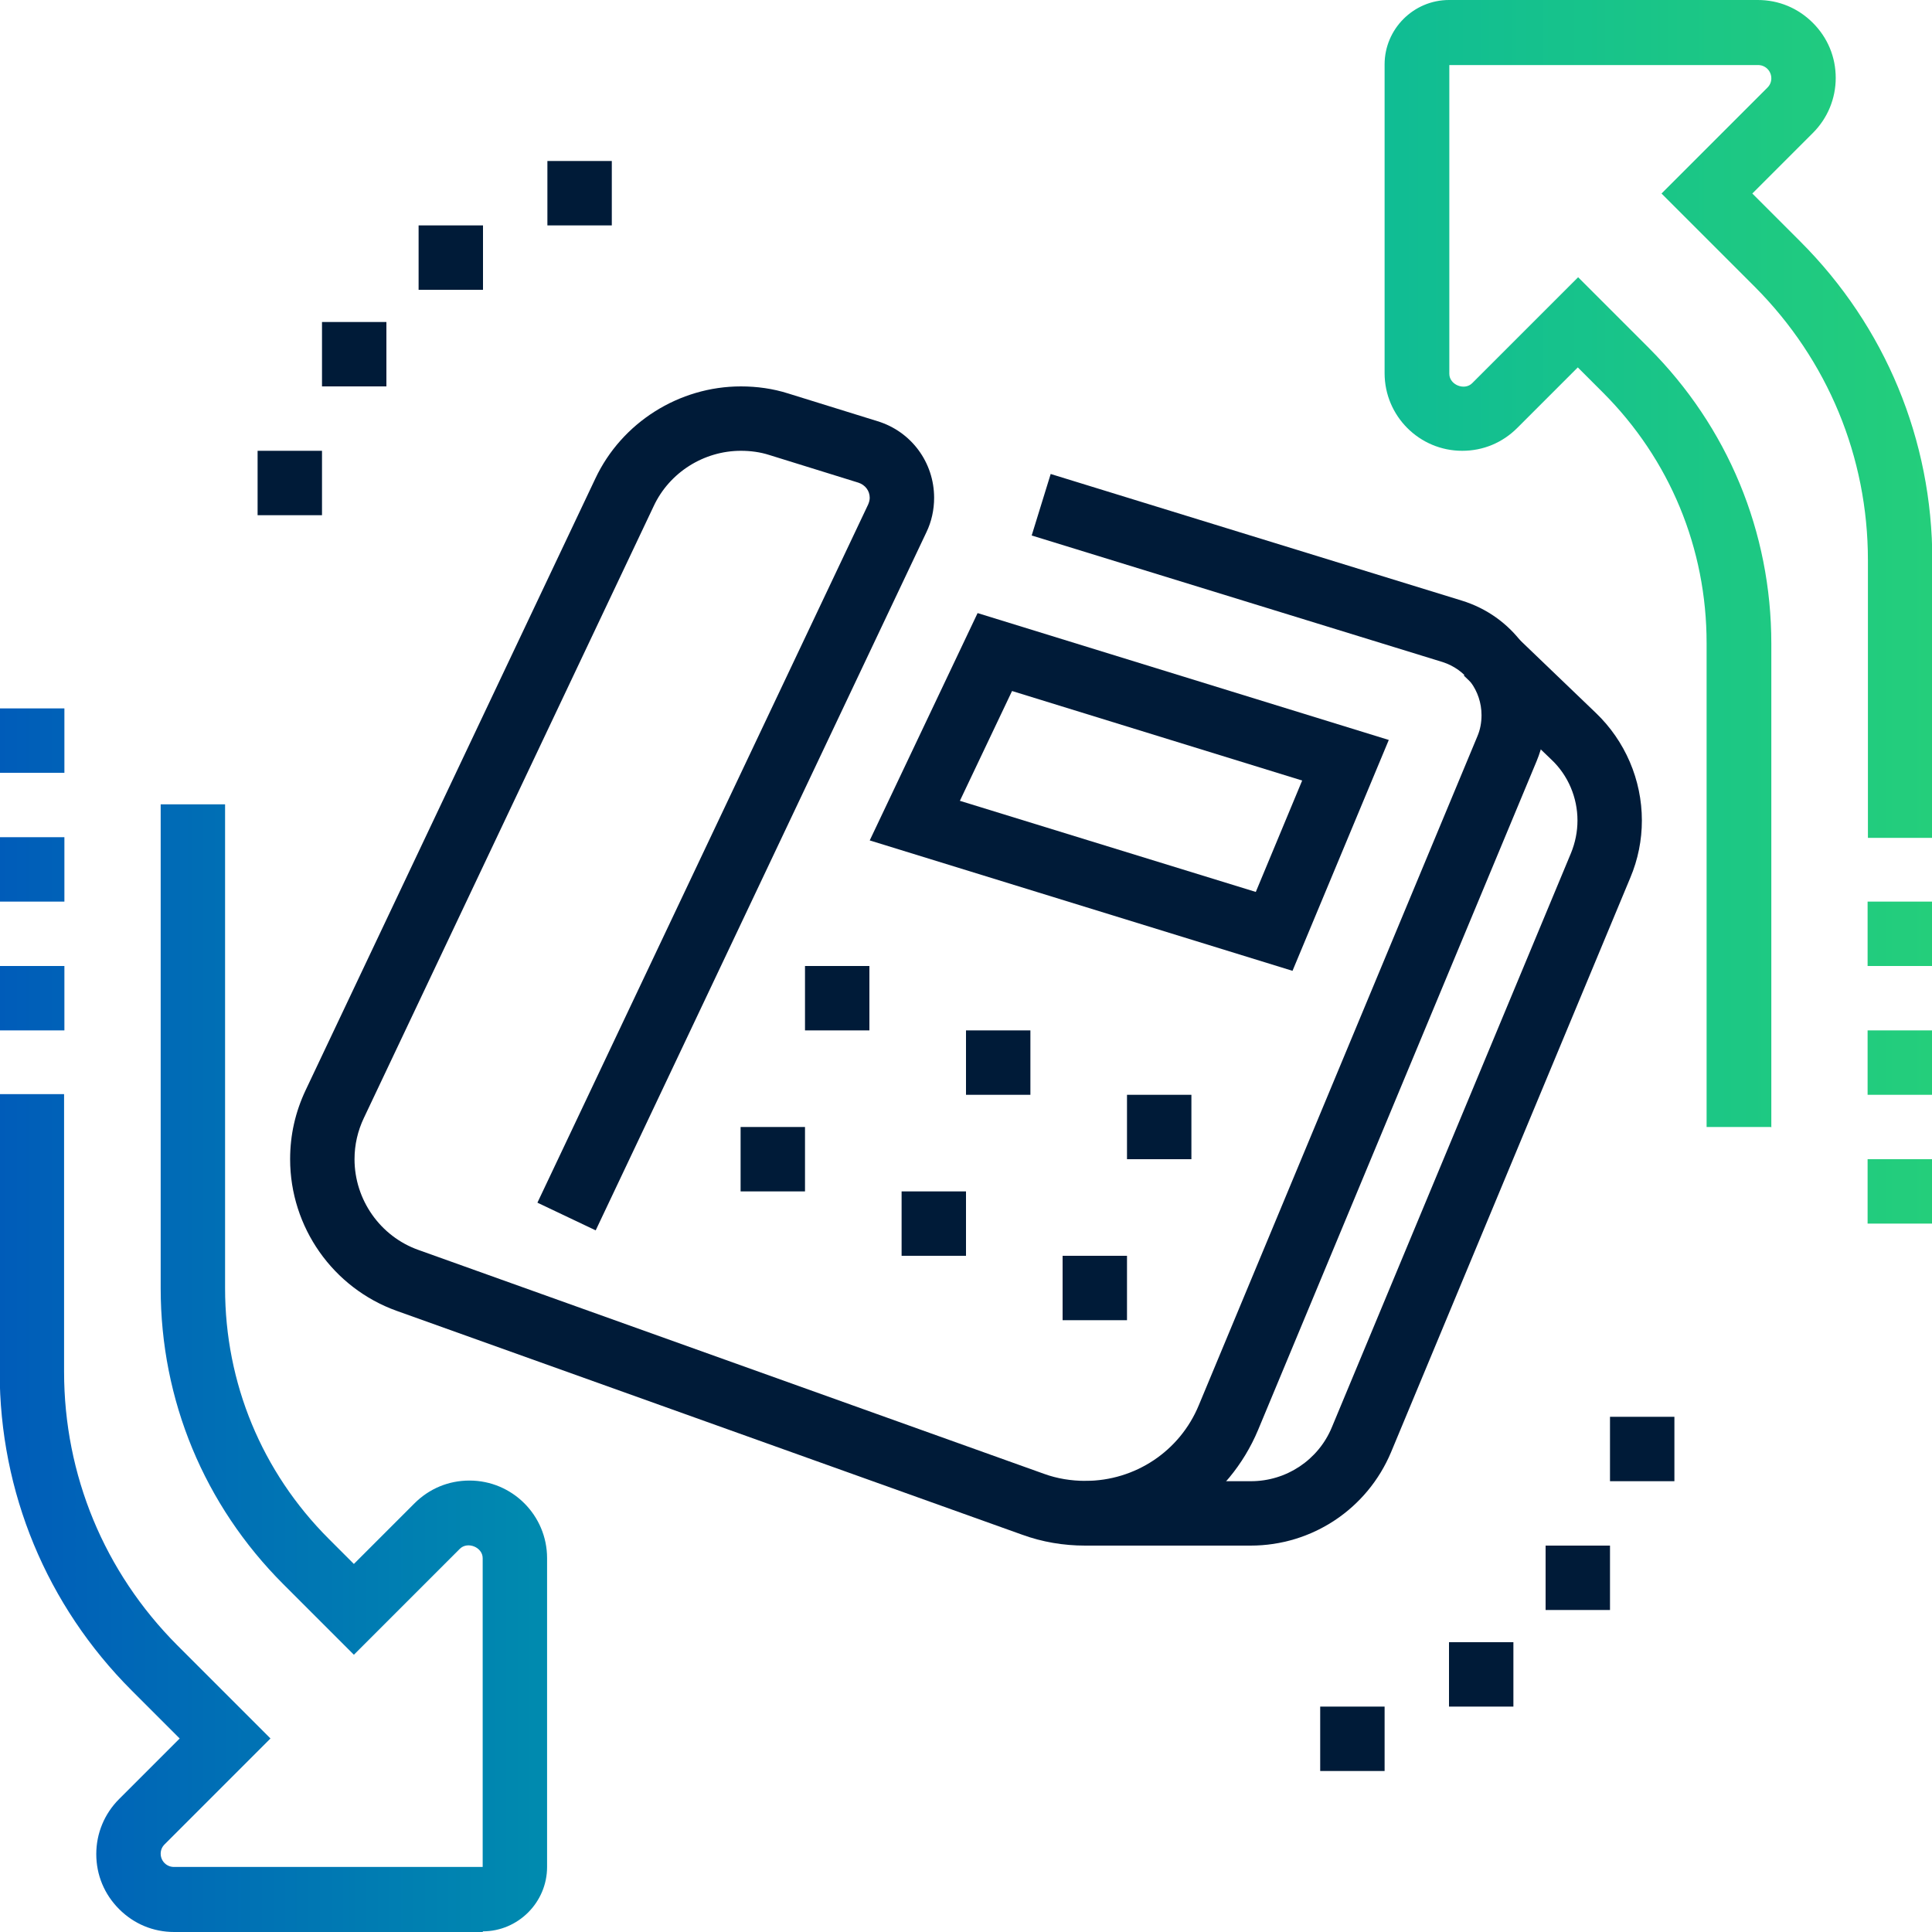
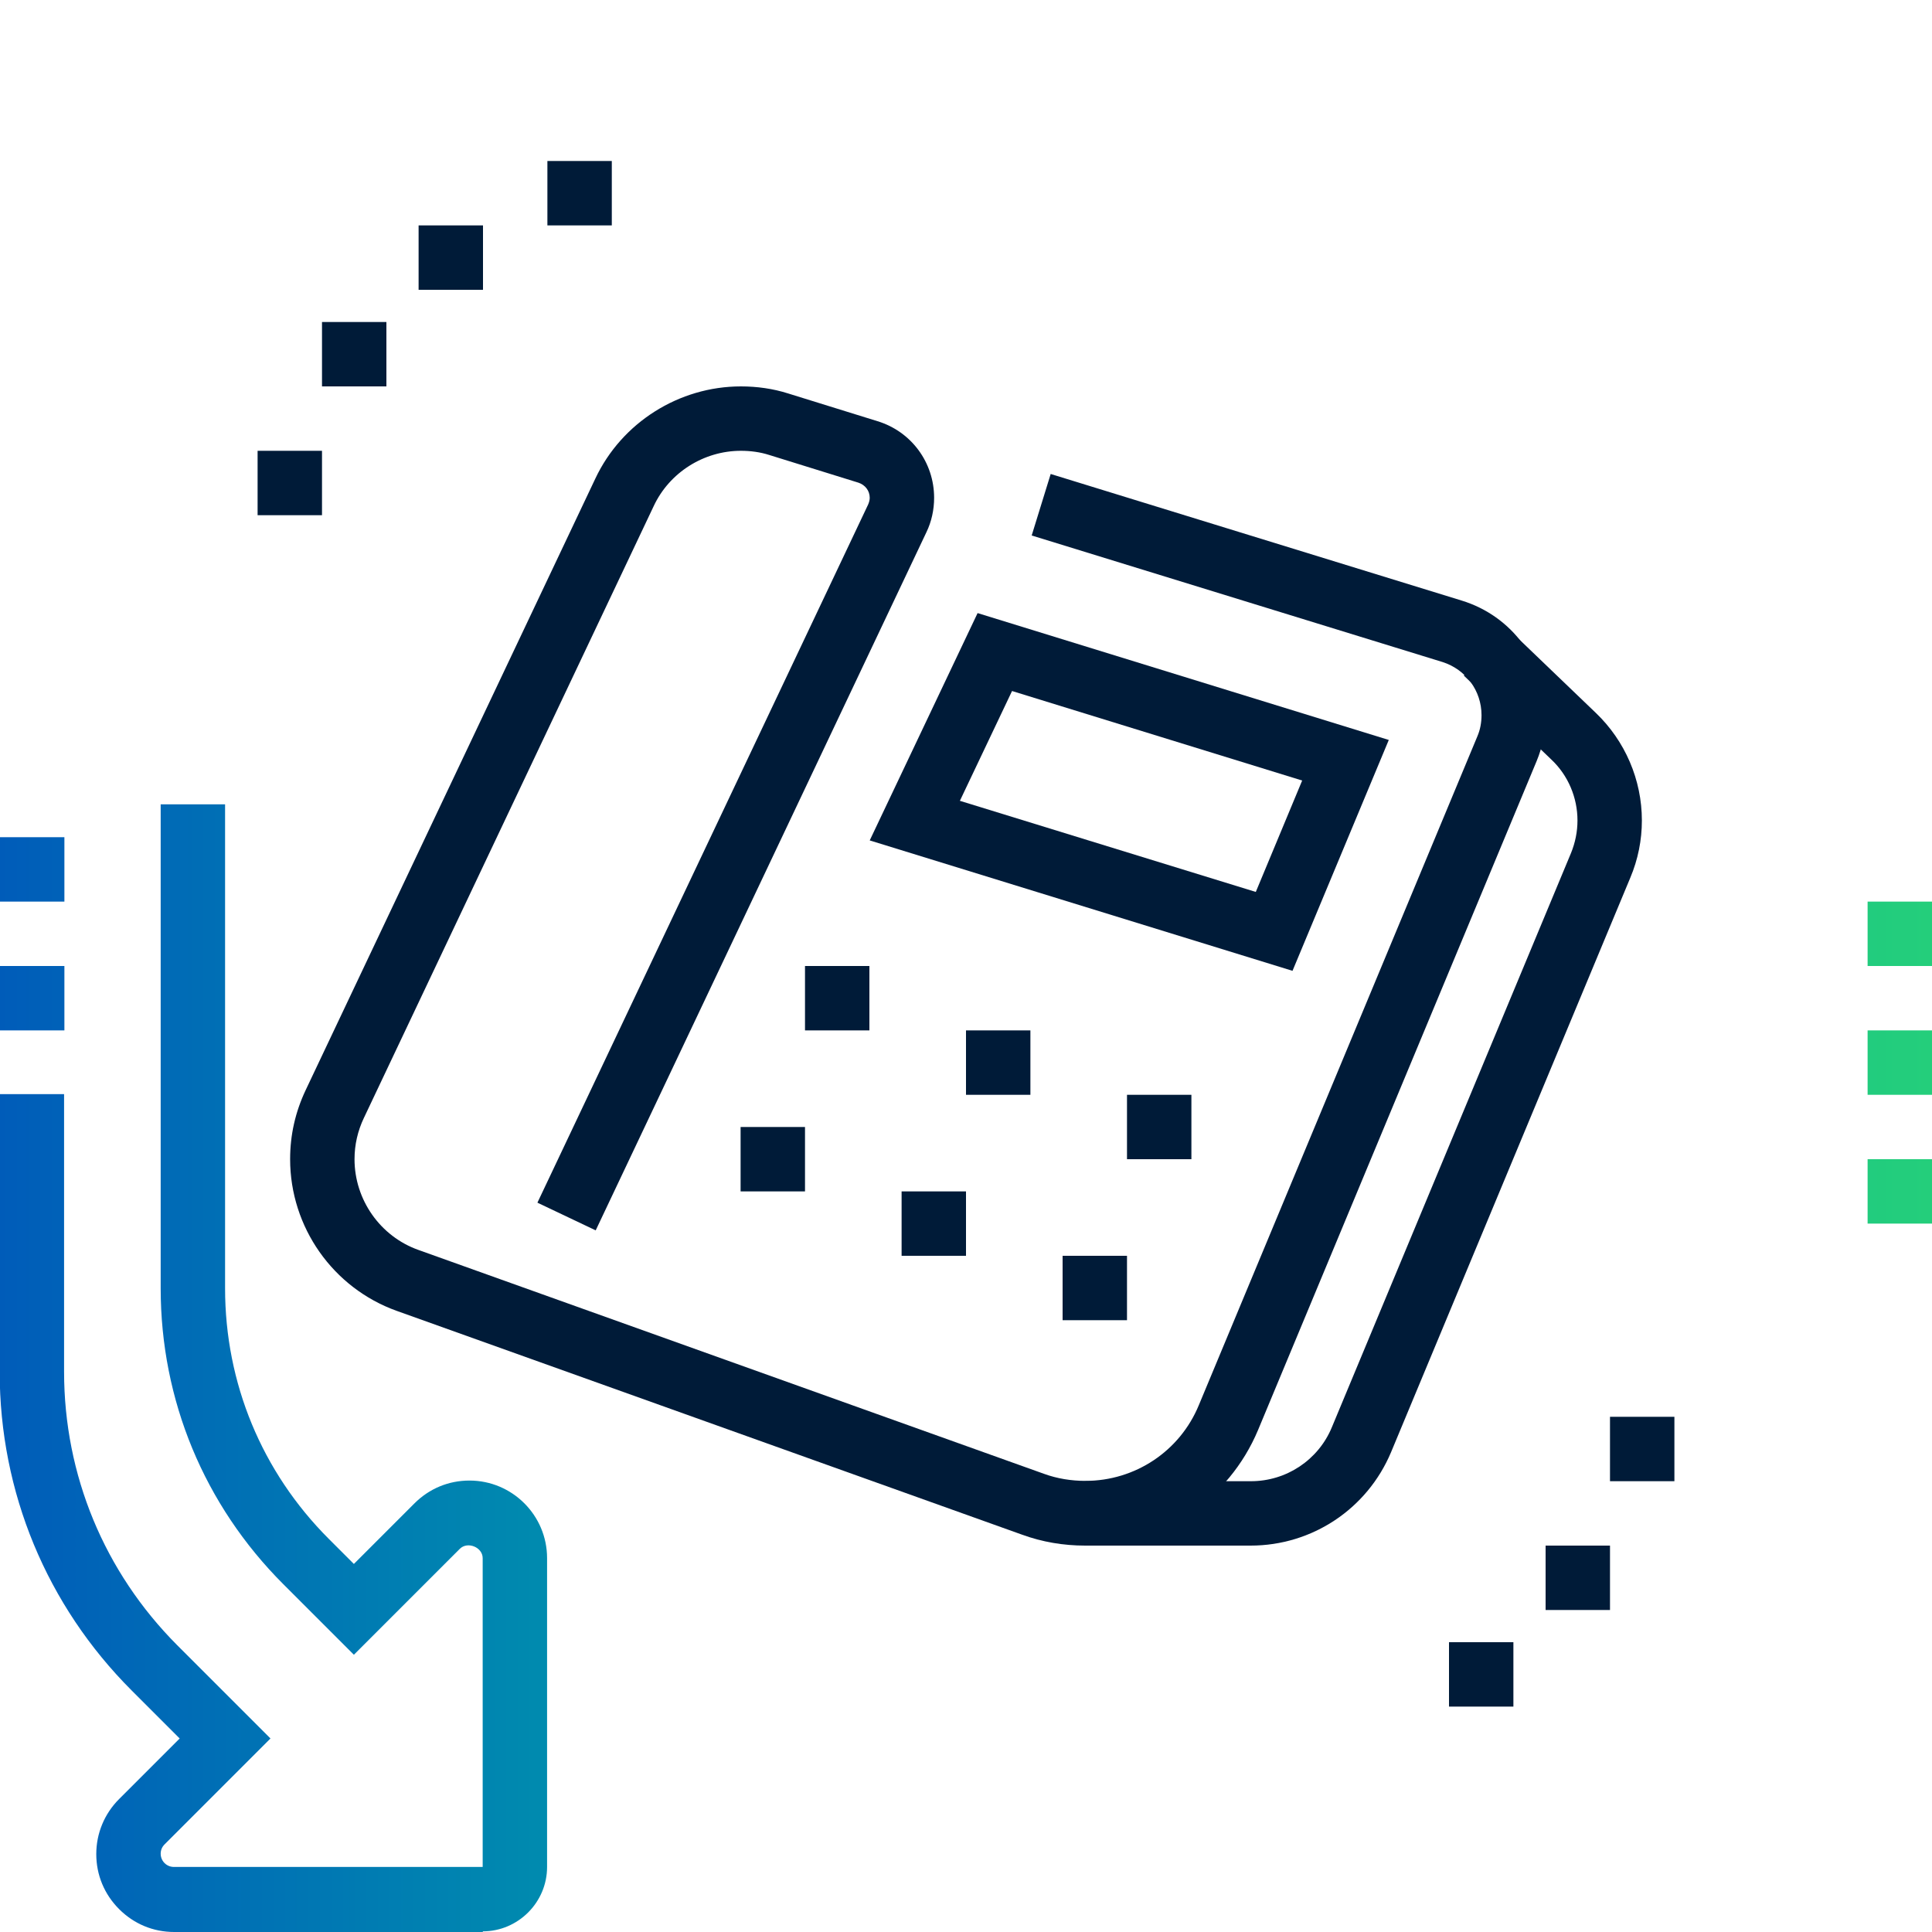
<svg xmlns="http://www.w3.org/2000/svg" width="72" height="72" viewBox="0 0 72 72" fill="none">
  <g clip-path="url(#clip0_172_608)">
-     <path d="M66 42H63.6V23.964C63.6 20.436 62.232 17.124 59.736 14.628L58.8 13.692L56.544 15.948C55.992 16.5 55.272 16.8 54.492 16.8C52.896 16.8 51.6 15.504 51.6 13.908V2.4C51.6 1.08 52.68 0 54 0H65.508C66.288 0 67.008 0.3 67.56 0.852C68.112 1.404 68.412 2.124 68.412 2.904C68.412 3.672 68.112 4.404 67.56 4.956L65.304 7.212L67.092 9C70.26 12.168 72.012 16.392 72.012 20.88V31.224H69.612V20.88C69.612 17.028 68.112 13.416 65.4 10.692L61.92 7.212L65.868 3.264C65.964 3.168 66.012 3.048 66.012 2.916C66.012 2.736 65.916 2.616 65.868 2.568C65.82 2.52 65.7 2.424 65.52 2.424H54.012V13.932C54.012 14.34 54.576 14.568 54.864 14.28L58.812 10.332L61.44 12.96C64.392 15.912 66.012 19.824 66.012 23.988V42.024L66 42Z" fill="url(#paint0_linear_172_608)" />
    <path d="M72 33.6H69.6V36H72V33.6Z" fill="url(#paint1_linear_172_608)" />
    <path d="M72 38.4H69.6V40.8H72V38.4Z" fill="url(#paint2_linear_172_608)" />
    <path d="M72 43.2H69.6V45.6H72V43.2Z" fill="url(#paint3_linear_172_608)" />
    <path d="M18 72H6.492C5.712 72 4.992 71.7 4.44 71.148C3.888 70.596 3.588 69.876 3.588 69.096C3.588 68.328 3.888 67.596 4.44 67.044L6.696 64.788L4.908 63C1.74 59.832 -0.012 55.608 -0.012 51.12V40.776H2.388V51.12C2.388 54.972 3.888 58.584 6.6 61.308L10.08 64.788L6.132 68.736C6.036 68.832 5.988 68.952 5.988 69.084C5.988 69.264 6.084 69.384 6.132 69.432C6.18 69.48 6.3 69.576 6.48 69.576H17.988V58.068C17.988 57.66 17.424 57.432 17.136 57.72L13.188 61.668L10.56 59.04C7.608 56.088 5.988 52.176 5.988 48.012V29.976H8.388V48.012C8.388 51.54 9.756 54.852 12.252 57.348L13.188 58.284L15.444 56.028C15.996 55.476 16.716 55.176 17.496 55.176C19.092 55.176 20.388 56.472 20.388 58.068V69.576C20.388 70.896 19.308 71.976 17.988 71.976L18 72Z" fill="url(#paint4_linear_172_608)" />
    <path d="M2.4 36H3.71095e-05V38.4H2.4V36Z" fill="url(#paint5_linear_172_608)" />
    <path d="M2.4 31.2H3.71095e-05V33.6H2.4V31.2Z" fill="url(#paint6_linear_172_608)" />
-     <path d="M2.4 26.4H3.71095e-05V28.8H2.4V26.4Z" fill="url(#paint7_linear_172_608)" />
    <path d="M40.44 57.6C39.636 57.6 38.844 57.468 38.088 57.192L14.784 48.852C12.408 48 10.812 45.732 10.812 43.2C10.812 42.3 11.004 41.448 11.388 40.632L22.188 17.832C23.172 15.744 25.308 14.4 27.612 14.4C28.212 14.4 28.812 14.484 29.376 14.664L32.7 15.696C33.96 16.08 34.812 17.232 34.812 18.552C34.812 18.996 34.716 19.44 34.524 19.836L22.2 45.852L20.028 44.82L32.352 18.804C32.388 18.72 32.412 18.636 32.412 18.552C32.412 18.288 32.244 18.072 31.992 17.988L28.668 16.956C28.332 16.848 27.972 16.8 27.612 16.8C26.232 16.8 24.948 17.604 24.36 18.864L13.56 41.664C13.332 42.144 13.212 42.66 13.212 43.2C13.212 44.712 14.172 46.08 15.6 46.584L38.904 54.924C39.396 55.104 39.924 55.188 40.452 55.188C42.3 55.188 43.968 54.084 44.676 52.368L55.056 27.444C55.164 27.192 55.212 26.928 55.212 26.652C55.212 25.74 54.624 24.948 53.76 24.672L38.448 19.956L39.156 17.664L54.468 22.38C56.352 22.956 57.612 24.672 57.612 26.652C57.612 27.24 57.492 27.816 57.264 28.368L46.884 53.292C45.792 55.896 43.272 57.588 40.44 57.588V57.6Z" fill="#001B38" />
    <path d="M48.168 36.18L32.412 31.32L36.432 22.848L51.756 27.576L48.168 36.18ZM35.772 29.844L46.8 33.24L48.528 29.088L37.716 25.752L35.772 29.844Z" fill="#001B38" />
    <path d="M14.4 12H12V14.4H14.4V12Z" fill="#001B38" />
    <path d="M12 16.8H9.6V19.2H12V16.8Z" fill="#001B38" />
    <path d="M18 8.4H15.6V10.8H18V8.4Z" fill="#001B38" />
    <path d="M22.8 6H20.4V8.4H22.8V6Z" fill="#001B38" />
    <path d="M32.4 36H30V38.4H32.4V36Z" fill="#001B38" />
    <path d="M38.4 38.4H36V40.8H38.4V38.4Z" fill="#001B38" />
    <path d="M44.4 40.8H42V43.2H44.4V40.8Z" fill="#001B38" />
-     <path d="M30 42H27.6V44.4H30V42Z" fill="#001B38" />
+     <path d="M30 42H27.6V44.4H30Z" fill="#001B38" />
    <path d="M36 44.4H33.6V46.8H36V44.4Z" fill="#001B38" />
    <path d="M42 46.8H39.6V49.2H42V46.8Z" fill="#001B38" />
    <path d="M60 57.6H57.6V60H60V57.6Z" fill="#001B38" />
    <path d="M62.4 52.8H60V55.2H62.4V52.8Z" fill="#001B38" />
    <path d="M56.4 61.2H54V63.6H56.4V61.2Z" fill="#001B38" />
-     <path d="M51.6 63.6H49.2V66H51.6V63.6Z" fill="#001B38" />
    <path d="M46.62 57.6H40.428V55.2H46.62C47.94 55.2 49.128 54.408 49.632 53.196L58.548 31.788C58.704 31.404 58.788 30.996 58.788 30.576C58.788 29.724 58.44 28.896 57.816 28.308L54.552 25.176L56.208 23.436L59.472 26.568C60.564 27.612 61.188 29.064 61.188 30.576C61.188 31.308 61.044 32.028 60.756 32.712L51.84 54.12C50.952 56.232 48.9 57.6 46.608 57.6H46.62Z" fill="#001B38" />
  </g>
  <defs>
    <linearGradient id="paint0_linear_172_608" x1="-0.012" y1="36" x2="72.012" y2="36" gradientUnits="userSpaceOnUse">
      <stop stop-color="#005CB9" />
      <stop offset="0.5" stop-color="#00AFA7" />
      <stop offset="1" stop-color="#24CE7B" />
    </linearGradient>
    <linearGradient id="paint1_linear_172_608" x1="-0.012" y1="36" x2="72.012" y2="36" gradientUnits="userSpaceOnUse">
      <stop stop-color="#005CB9" />
      <stop offset="0.5" stop-color="#00AFA7" />
      <stop offset="1" stop-color="#24CE7B" />
    </linearGradient>
    <linearGradient id="paint2_linear_172_608" x1="-0.012" y1="36" x2="72.012" y2="36" gradientUnits="userSpaceOnUse">
      <stop stop-color="#005CB9" />
      <stop offset="0.5" stop-color="#00AFA7" />
      <stop offset="1" stop-color="#24CE7B" />
    </linearGradient>
    <linearGradient id="paint3_linear_172_608" x1="-0.012" y1="36" x2="72.012" y2="36" gradientUnits="userSpaceOnUse">
      <stop stop-color="#005CB9" />
      <stop offset="0.5" stop-color="#00AFA7" />
      <stop offset="1" stop-color="#24CE7B" />
    </linearGradient>
    <linearGradient id="paint4_linear_172_608" x1="-0.012" y1="36" x2="72.012" y2="36" gradientUnits="userSpaceOnUse">
      <stop stop-color="#005CB9" />
      <stop offset="0.5" stop-color="#00AFA7" />
      <stop offset="1" stop-color="#24CE7B" />
    </linearGradient>
    <linearGradient id="paint5_linear_172_608" x1="-0.012" y1="36" x2="72.012" y2="36" gradientUnits="userSpaceOnUse">
      <stop stop-color="#005CB9" />
      <stop offset="0.5" stop-color="#00AFA7" />
      <stop offset="1" stop-color="#24CE7B" />
    </linearGradient>
    <linearGradient id="paint6_linear_172_608" x1="-0.012" y1="36" x2="72.012" y2="36" gradientUnits="userSpaceOnUse">
      <stop stop-color="#005CB9" />
      <stop offset="0.5" stop-color="#00AFA7" />
      <stop offset="1" stop-color="#24CE7B" />
    </linearGradient>
    <linearGradient id="paint7_linear_172_608" x1="-0.012" y1="36" x2="72.012" y2="36" gradientUnits="userSpaceOnUse">
      <stop stop-color="#005CB9" />
      <stop offset="0.5" stop-color="#00AFA7" />
      <stop offset="1" stop-color="#24CE7B" />
    </linearGradient>
    <clipPath id="clip0_172_608">
      <rect width="72" height="72" fill="white" />
    </clipPath>
  </defs>
</svg>